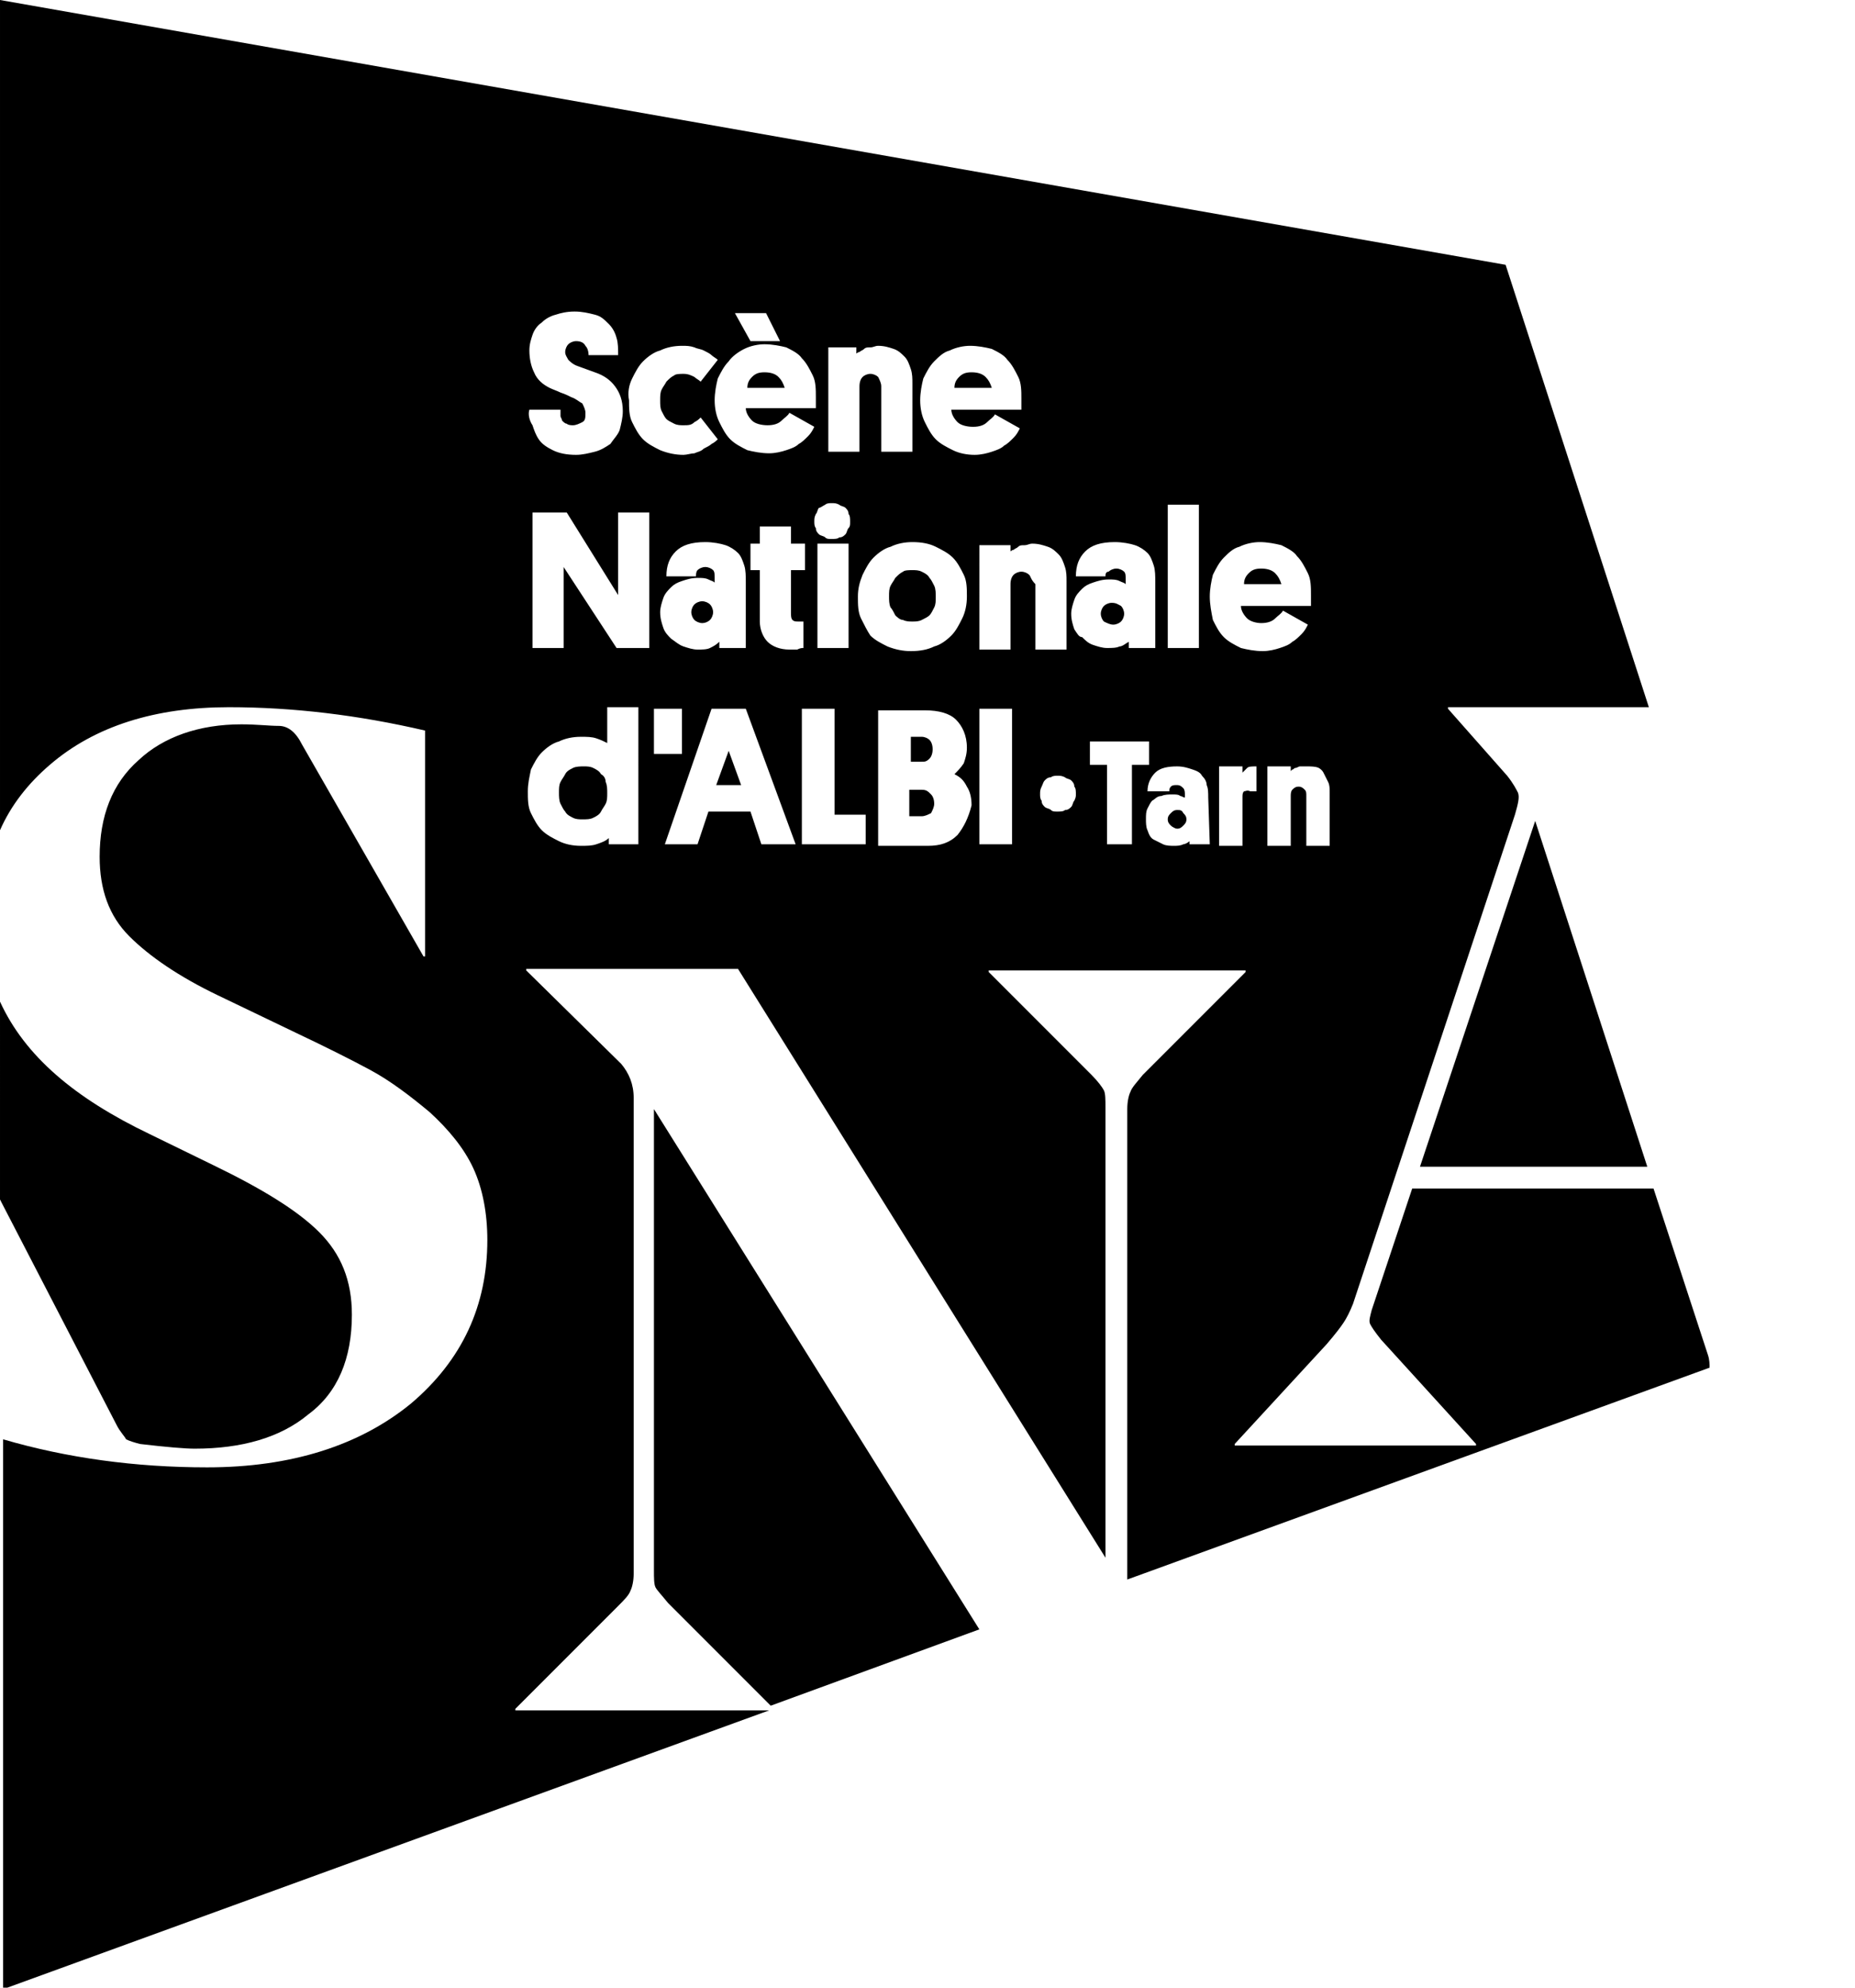
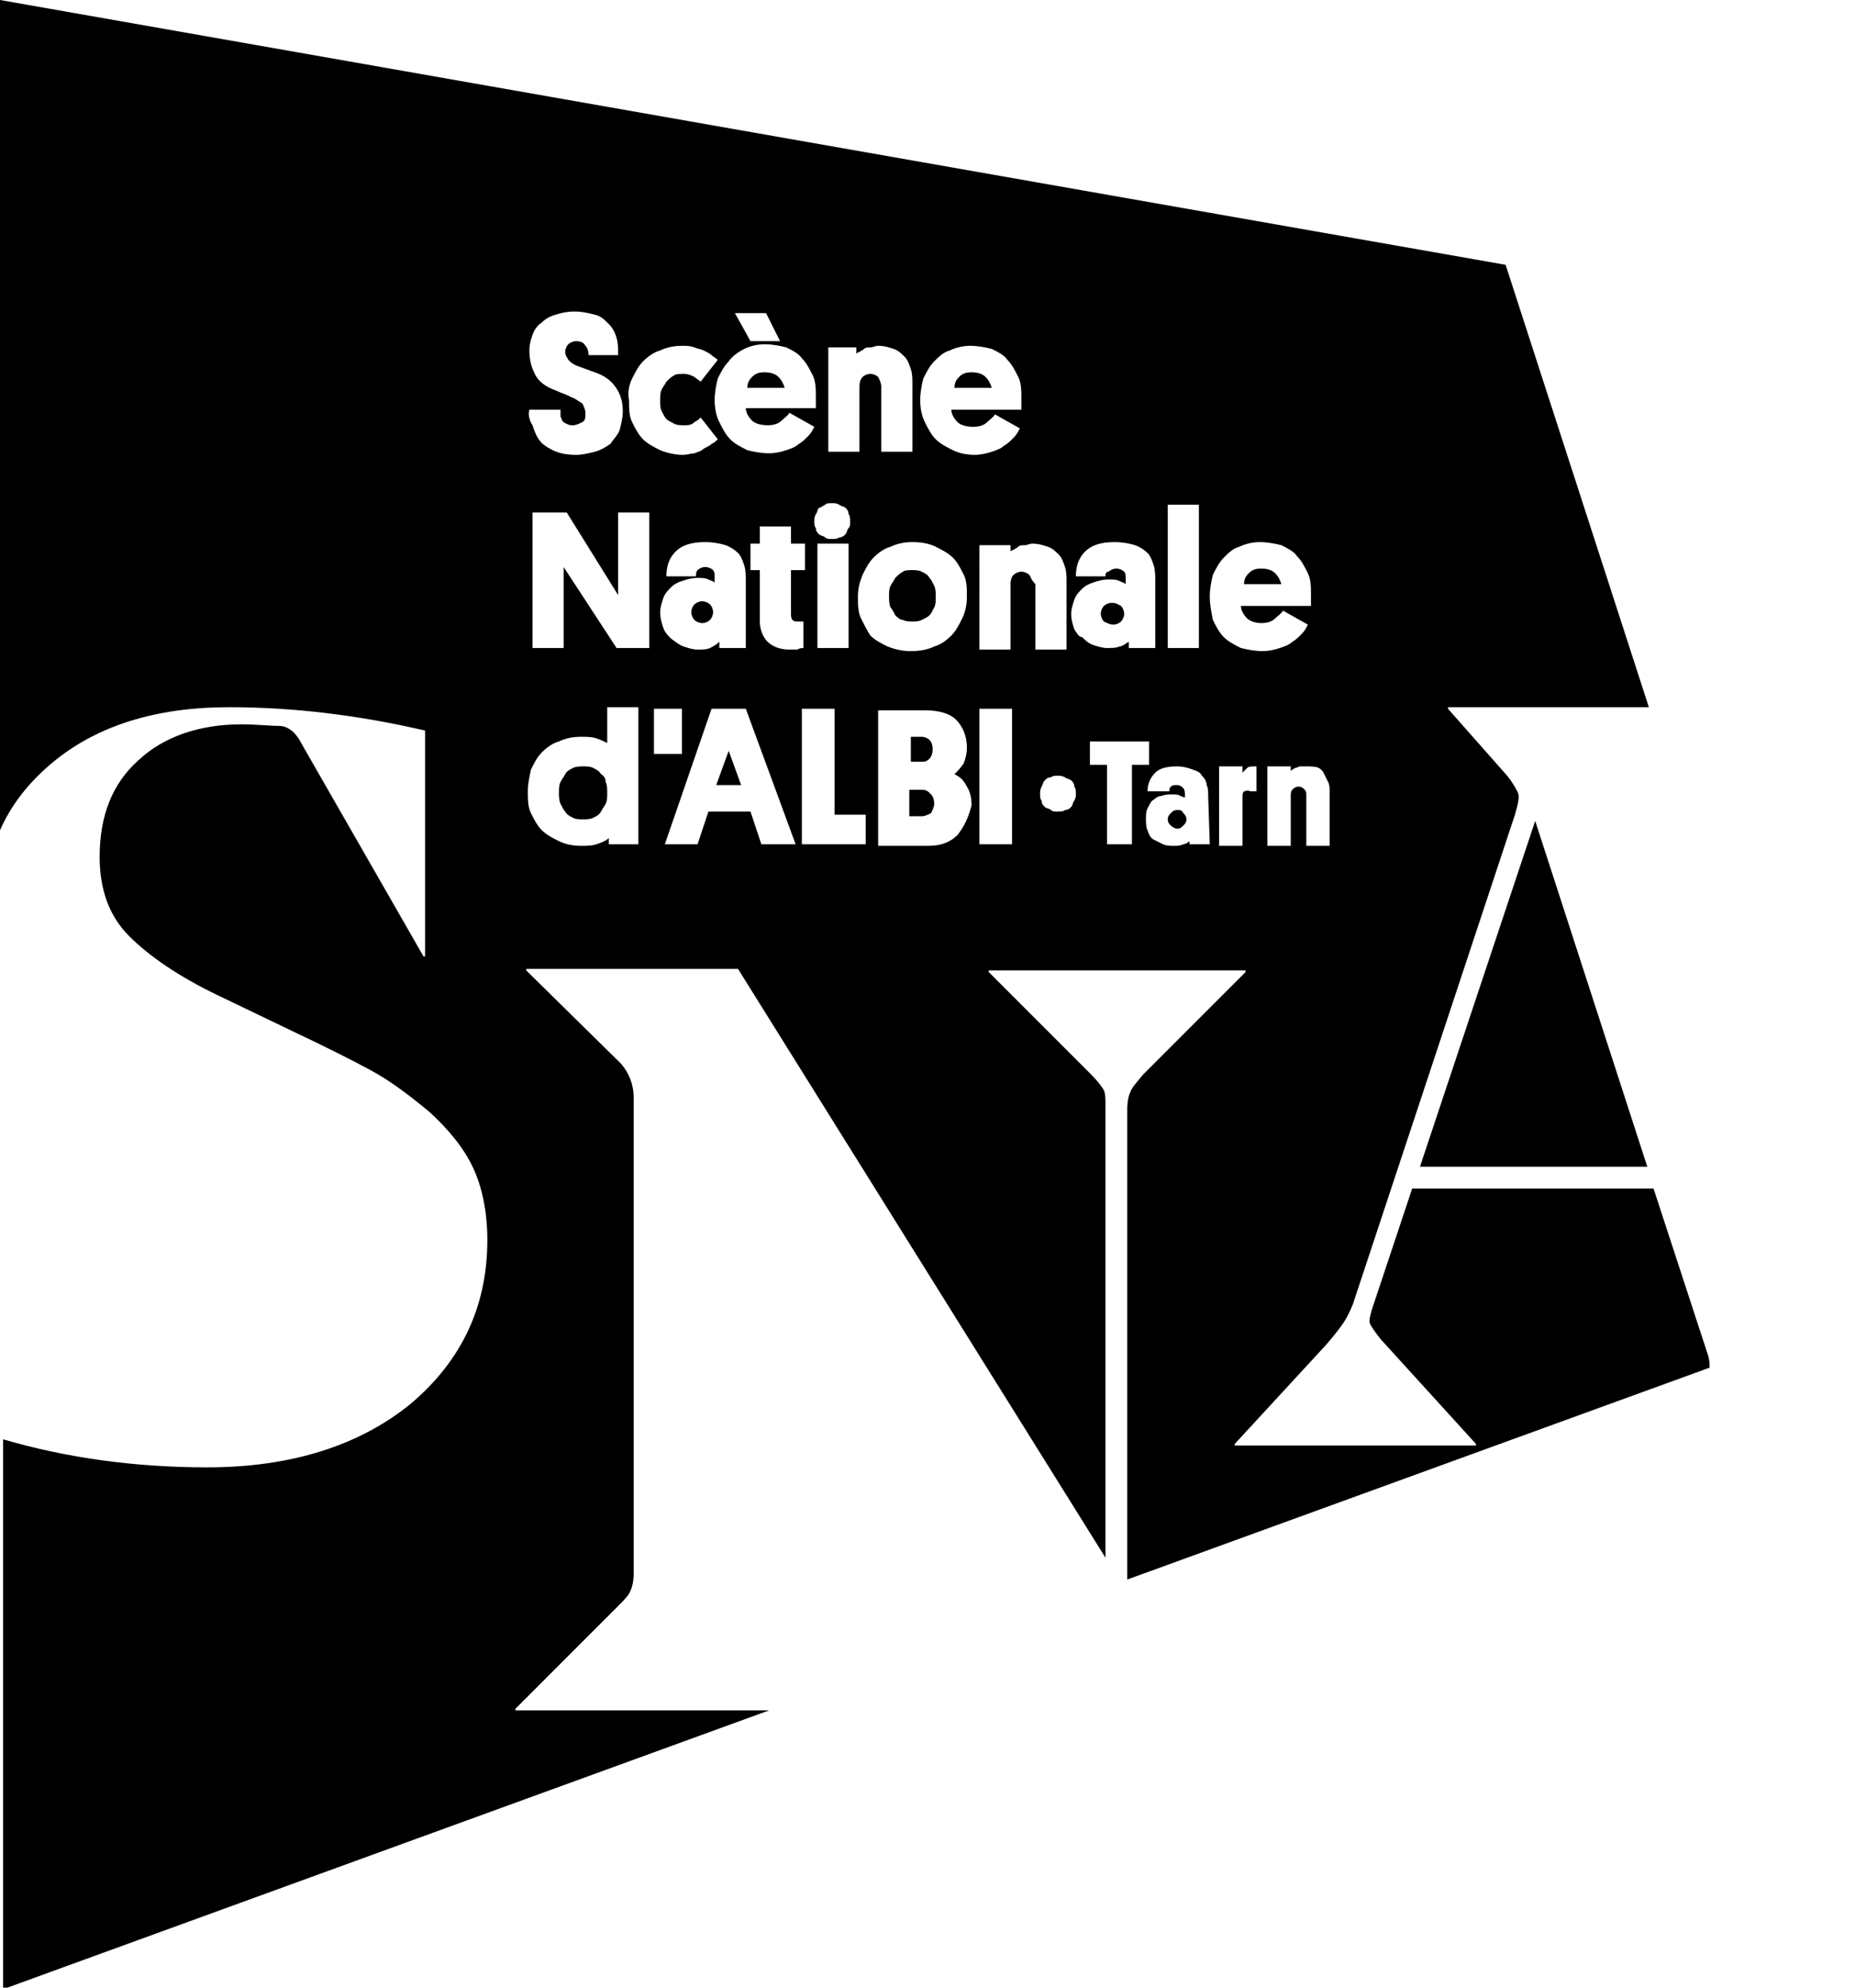
<svg xmlns="http://www.w3.org/2000/svg" xmlns:ns1="http://sodipodi.sourceforge.net/DTD/sodipodi-0.dtd" xmlns:ns2="http://www.inkscape.org/namespaces/inkscape" version="1.1" id="Layer_1" x="0px" y="0px" viewBox="0 0 110.6 127.6" style="enable-background:new 0 0 110.6 127.6;" xml:space="preserve" width="169" height="181" ns1:docname="logo-favicon-scene-nationale-albi.svg" ns2:version="1.1.2 (08b2f3d93c, 2022-04-05)">
  <defs id="defs37" />
  <ns1:namedview id="namedview35" pagecolor="#ffffff" bordercolor="#666666" borderopacity="1.0" ns2:pageshadow="2" ns2:pageopacity="0.0" ns2:pagecheckerboard="0" showgrid="false" ns2:zoom="2.3314917" ns2:cx="-32.168247" ns2:cy="59.832939" ns2:window-width="1864" ns2:window-height="1016" ns2:window-x="56" ns2:window-y="27" ns2:window-maximized="1" ns2:current-layer="Layer_1" />
  <style type="text/css" id="style2">
	.st0{fill:#FFFFFF;}
</style>
-   <path class="st0" d="m 37.73,100.8 c 0,0.5 0,0.9 0.1,1.1 0.1,0.2 0.4,0.5 0.8,1 l 6.6,6.6 13.4,-4.9 -20.9,-33.4 z" id="path4" style="fill:#000000;fill-opacity:1" />
  <path class="st0" d="m 45.73,24.2 c -0.2,-0.2 -0.5,-0.3 -0.9,-0.3 -0.4,0 -0.6,0.1 -0.8,0.3 -0.2,0.2 -0.3,0.4 -0.3,0.7 h 2.4 c -0.1,-0.3 -0.2,-0.5 -0.4,-0.7 z" id="path6" style="fill:#000000;fill-opacity:1" />
  <path class="st0" d="m 67.23,40.1 c 0.2,0 0.4,-0.1 0.5,-0.2 0.1,-0.1 0.2,-0.3 0.2,-0.5 0,-0.2 -0.1,-0.4 -0.2,-0.5 -0.2,-0.1 -0.3,-0.2 -0.6,-0.2 -0.2,0 -0.4,0.1 -0.5,0.2 -0.1,0.1 -0.2,0.3 -0.2,0.5 0,0.2 0.1,0.4 0.2,0.5 0.2,0.1 0.4,0.2 0.6,0.2 z" id="path8" style="fill:#000000;fill-opacity:1" />
  <path class="st0" d="m 40.83,38.6 c -0.2,0 -0.4,0.1 -0.5,0.2 -0.1,0.1 -0.2,0.3 -0.2,0.5 0,0.2 0.1,0.4 0.2,0.5 0.1,0.1 0.3,0.2 0.5,0.2 0.2,0 0.4,-0.1 0.5,-0.2 0.1,-0.1 0.2,-0.3 0.2,-0.5 0,-0.2 -0.1,-0.4 -0.2,-0.5 -0.1,-0.1 -0.3,-0.2 -0.5,-0.2 z" id="path10" style="fill:#000000;fill-opacity:1" />
  <path class="st0" d="m 53.23,39.5 c 0.1,0.1 0.3,0.3 0.5,0.3 0.2,0.1 0.4,0.1 0.6,0.1 0.2,0 0.4,0 0.6,-0.1 0.2,-0.1 0.4,-0.2 0.5,-0.3 0.1,-0.1 0.2,-0.3 0.3,-0.5 0.1,-0.2 0.1,-0.4 0.1,-0.7 0,-0.2 0,-0.5 -0.1,-0.7 -0.1,-0.2 -0.2,-0.4 -0.3,-0.5 -0.1,-0.2 -0.3,-0.3 -0.5,-0.4 -0.2,-0.1 -0.4,-0.1 -0.6,-0.1 -0.2,0 -0.5,0 -0.6,0.1 -0.2,0.1 -0.3,0.2 -0.5,0.4 -0.1,0.2 -0.2,0.3 -0.3,0.5 -0.1,0.2 -0.1,0.4 -0.1,0.7 0,0.2 0,0.5 0.1,0.7 0.1,0.1 0.2,0.3 0.3,0.5 z" id="path12" style="fill:#000000;fill-opacity:1" />
  <path class="st0" d="m 59.03,24.2 c -0.2,-0.2 -0.5,-0.3 -0.9,-0.3 -0.4,0 -0.6,0.1 -0.8,0.3 -0.2,0.2 -0.3,0.4 -0.3,0.7 h 2.4 c -0.1,-0.3 -0.2,-0.5 -0.4,-0.7 z" id="path14" style="fill:#000000;fill-opacity:1" />
  <path class="st0" d="m 54.93,50.7 h -0.8 v 1.7 h 0.8 c 0.2,0 0.4,-0.1 0.6,-0.2 0.1,-0.2 0.2,-0.4 0.2,-0.6 0,-0.3 -0.1,-0.5 -0.2,-0.6 -0.2,-0.2 -0.3,-0.3 -0.6,-0.3 z" id="path16" style="fill:#000000;fill-opacity:1" />
  <polygon class="st0" points="46.8,48.2 46,50.4 47.6,50.4 " id="polygon18" transform="translate(-4.27)" style="fill:#000000;fill-opacity:1" />
  <path class="st0" d="m 55.43,48.7 c 0.1,-0.1 0.2,-0.3 0.2,-0.6 0,-0.3 -0.1,-0.5 -0.2,-0.6 -0.1,-0.1 -0.3,-0.2 -0.5,-0.2 h -0.7 v 1.6 h 0.7 c 0.2,0 0.3,0 0.5,-0.2 z" id="path20" style="fill:#000000;fill-opacity:1" />
  <path class="st0" d="m 69.13,69 c -0.4,0.5 -0.7,0.8 -0.8,1.1 -0.1,0.2 -0.2,0.6 -0.2,1.1 v 30.2 L 105.53,87.8 c 0,-0.2 0,-0.5 -0.1,-0.8 l -3.5,-10.7 H 86.43 l -2.6,7.8 c -0.1,0.4 -0.2,0.7 -0.1,0.9 0.1,0.2 0.3,0.5 0.7,1 l 6.1,6.7 v 0.1 h -15.5 v -0.1 l 5.9,-6.4 c 0.6,-0.7 0.9,-1.1 1.1,-1.4 0.2,-0.3 0.4,-0.7 0.6,-1.2 l 10.4,-31.4 c 0.2,-0.7 0.3,-1.1 0.2,-1.4 -0.1,-0.2 -0.3,-0.6 -0.7,-1.1 l -3.8,-4.3 V 45.4 H 101.63 L 92.43,17 -4.27,0 v 53.3 c 0.7,-1.6 1.8,-3 3.2,-4.2 2.9,-2.5 6.8,-3.7 11.5,-3.7 4.1,0 8.3,0.5 12.6,1.5 v 14.5 h -0.1 l -7.8,-13.6 c -0.4,-0.8 -0.9,-1.2 -1.5,-1.2 -0.6,0 -1.4,-0.1 -2.4,-0.1 -2.7,0 -5,0.8 -6.6,2.3 -1.7,1.5 -2.5,3.6 -2.5,6.2 0,2.1 0.6,3.8 1.9,5.1 1.3,1.3 3.2,2.6 5.7,3.8 l 5,2.4 c 1.9,0.9 3.5,1.7 4.8,2.4 1.3,0.7 2.6,1.7 3.8,2.7 1.2,1.1 2.2,2.3 2.8,3.6 0.6,1.3 0.9,2.9 0.9,4.6 0,4.2 -1.6,7.7 -4.9,10.5 -3.3,2.7 -7.7,4.1 -13.1,4.1 -4.6,0 -9,-0.6 -13.1,-1.8 v 35.3 L 45.13,109.8 h -16.3 v -0.1 l 6.6,-6.6 c 0.4,-0.4 0.7,-0.7 0.8,-1 0.1,-0.2 0.2,-0.6 0.2,-1.1 V 70.5 c 0,-0.9 -0.3,-1.6 -0.8,-2.2 l -6.1,-6 v -0.1 h 13.6 l 23.6,37.8 V 71.1 c 0,-0.5 0,-0.9 -0.1,-1.1 -0.1,-0.2 -0.4,-0.6 -0.8,-1 l -6.6,-6.6 v -0.1 h 16.5 v 0.1 z m 11.6,-19.4 c 0.1,0.2 0.2,0.4 0.3,0.6 0.1,0.2 0.1,0.4 0.1,0.7 v 3.4 h -1.5 v -3.2 c 0,-0.2 0,-0.3 -0.1,-0.4 -0.1,-0.1 -0.2,-0.2 -0.4,-0.2 -0.2,0 -0.3,0.1 -0.4,0.2 -0.1,0.1 -0.1,0.3 -0.1,0.4 v 3.2 h -1.5 v -5.1 h 1.5 v 0.3 l 0.1,-0.1 c 0.1,0 0.1,-0.1 0.2,-0.1 0.1,0 0.2,-0.1 0.3,-0.1 0.1,0 0.3,0 0.4,0 0.3,0 0.6,0 0.8,0.1 0,0 0.2,0.1 0.3,0.3 z m -10,-17.2 h 2 v 9.2 h -2 z m -22,-10.1 h 2 v 0.4 c 0,0 0.1,-0.1 0.2,-0.1 0.1,-0.1 0.2,-0.1 0.3,-0.2 0.1,-0.1 0.2,-0.1 0.4,-0.1 0.2,0 0.3,-0.1 0.5,-0.1 0.4,0 0.7,0.1 1,0.2 0.3,0.1 0.5,0.3 0.7,0.5 0.2,0.2 0.3,0.5 0.4,0.8 0.1,0.3 0.1,0.6 0.1,0.9 V 29 h -2 v -4.2 c 0,-0.2 -0.1,-0.4 -0.2,-0.6 -0.1,-0.1 -0.3,-0.2 -0.5,-0.2 -0.2,0 -0.4,0.1 -0.5,0.2 -0.1,0.1 -0.2,0.3 -0.2,0.6 V 29 h -2 v -6.7 z m 0,10.1 c 0.1,-0.1 0.3,-0.1 0.4,-0.1 0.2,0 0.3,0 0.5,0.1 0.1,0.1 0.3,0.1 0.4,0.2 0.1,0.1 0.2,0.2 0.2,0.4 0.1,0.1 0.1,0.3 0.1,0.5 0,0.2 0,0.3 -0.1,0.4 -0.1,0.1 -0.1,0.3 -0.2,0.4 -0.1,0.1 -0.2,0.2 -0.4,0.2 -0.1,0.1 -0.3,0.1 -0.5,0.1 -0.2,0 -0.3,0 -0.4,-0.1 -0.1,-0.1 -0.3,-0.1 -0.4,-0.2 -0.1,-0.1 -0.2,-0.2 -0.2,-0.4 -0.1,-0.1 -0.1,-0.3 -0.1,-0.4 0,-0.2 0,-0.3 0.1,-0.5 0.1,-0.1 0.1,-0.3 0.2,-0.4 0.1,0 0.2,-0.1 0.4,-0.2 z m 1.5,2.5 v 6.7 h -2 v -6.7 z m -5.3,-14.8 0.9,1.8 h -1.9 l -1,-1.8 z m -1.4,2.3 c 0.4,-0.2 0.9,-0.3 1.3,-0.3 0.5,0 1,0.1 1.4,0.2 0.4,0.2 0.8,0.4 1,0.7 0.3,0.3 0.5,0.7 0.7,1.1 0.2,0.4 0.2,0.9 0.2,1.4 v 0.3 c 0,0.1 0,0.3 0,0.4 h -4.5 c 0,0.3 0.2,0.6 0.4,0.8 0.2,0.2 0.6,0.3 1,0.3 0.4,0 0.7,-0.1 0.9,-0.3 0.2,-0.2 0.4,-0.3 0.5,-0.5 l 1.6,0.9 c -0.1,0.2 -0.2,0.4 -0.4,0.6 -0.2,0.2 -0.4,0.4 -0.6,0.5 -0.2,0.2 -0.5,0.3 -0.8,0.4 -0.3,0.1 -0.7,0.2 -1.1,0.2 -0.5,0 -1,-0.1 -1.4,-0.2 -0.4,-0.2 -0.8,-0.4 -1.1,-0.7 -0.3,-0.3 -0.5,-0.7 -0.7,-1.1 -0.2,-0.4 -0.3,-0.9 -0.3,-1.4 0,-0.5 0.1,-1 0.2,-1.4 0.2,-0.4 0.4,-0.8 0.7,-1.1 0.2,-0.3 0.6,-0.6 1,-0.8 z m -2.2,19.2 c -0.2,0.1 -0.5,0.1 -0.8,0.1 -0.3,0 -0.6,-0.1 -0.9,-0.2 -0.3,-0.1 -0.5,-0.3 -0.8,-0.5 -0.2,-0.2 -0.4,-0.4 -0.5,-0.7 -0.1,-0.3 -0.2,-0.6 -0.2,-1 0,-0.3 0.1,-0.6 0.2,-0.9 0.1,-0.3 0.3,-0.5 0.5,-0.7 0.2,-0.2 0.4,-0.3 0.7,-0.4 0.3,-0.1 0.6,-0.2 1,-0.2 0.3,0 0.5,0 0.7,0.1 0.2,0.1 0.3,0.1 0.4,0.2 v -0.3 c 0,-0.2 0,-0.4 -0.1,-0.5 -0.1,-0.1 -0.3,-0.2 -0.5,-0.2 -0.2,0 -0.4,0.1 -0.5,0.2 -0.1,0.1 -0.1,0.3 -0.1,0.4 h -1.9 c 0,-0.7 0.2,-1.2 0.6,-1.6 0.4,-0.4 1,-0.6 1.9,-0.6 0.5,0 1,0.1 1.3,0.2 0.3,0.1 0.6,0.3 0.8,0.5 0.2,0.2 0.3,0.5 0.4,0.8 0.1,0.3 0.1,0.7 0.1,1.1 v 4.2 h -1.7 v -0.4 c -0.2,0.2 -0.4,0.3 -0.6,0.4 z m -5,-17.3 c 0.2,-0.4 0.4,-0.8 0.7,-1.1 0.3,-0.3 0.7,-0.6 1.1,-0.7 0.4,-0.2 0.9,-0.3 1.4,-0.3 0.3,0 0.5,0 0.8,0.1 0.2,0.1 0.4,0.1 0.6,0.2 0.2,0.1 0.4,0.2 0.5,0.3 0.1,0.1 0.3,0.2 0.4,0.3 l -1.1,1.4 c -0.1,-0.1 -0.3,-0.2 -0.4,-0.3 -0.2,-0.1 -0.4,-0.2 -0.7,-0.2 -0.2,0 -0.5,0 -0.6,0.1 -0.2,0.1 -0.3,0.2 -0.5,0.4 -0.1,0.2 -0.2,0.3 -0.3,0.5 -0.1,0.2 -0.1,0.4 -0.1,0.7 0,0.3 0,0.5 0.1,0.7 0.1,0.2 0.2,0.4 0.3,0.5 0.1,0.1 0.3,0.2 0.5,0.3 0.2,0.1 0.4,0.1 0.6,0.1 0.3,0 0.5,0 0.7,-0.2 0.2,-0.1 0.3,-0.2 0.4,-0.3 l 1.1,1.4 c -0.1,0.1 -0.2,0.2 -0.4,0.3 -0.1,0.1 -0.3,0.2 -0.5,0.3 -0.2,0.2 -0.4,0.2 -0.6,0.3 -0.2,0 -0.5,0.1 -0.7,0.1 -0.5,0 -1,-0.1 -1.5,-0.3 -0.4,-0.2 -0.8,-0.4 -1.1,-0.7 -0.3,-0.3 -0.5,-0.7 -0.7,-1.1 -0.2,-0.4 -0.2,-0.9 -0.2,-1.4 -0.1,-0.5 0,-1 0.2,-1.4 z m -6.6,2 h 2 c 0,0.1 0,0.3 0,0.4 0,0.1 0.1,0.2 0.1,0.3 0.1,0.1 0.2,0.2 0.3,0.2 0.1,0.1 0.3,0.1 0.4,0.1 0.2,0 0.4,-0.1 0.6,-0.2 0.2,-0.1 0.2,-0.3 0.2,-0.6 0,-0.2 -0.1,-0.4 -0.2,-0.6 -0.2,-0.1 -0.4,-0.3 -0.7,-0.4 -0.2,-0.1 -0.4,-0.2 -0.7,-0.3 -0.2,-0.1 -0.5,-0.2 -0.7,-0.3 -0.4,-0.2 -0.8,-0.5 -1,-1 -0.2,-0.4 -0.3,-0.9 -0.3,-1.4 0,-0.4 0.1,-0.7 0.2,-1 0.1,-0.3 0.3,-0.6 0.6,-0.8 0.2,-0.2 0.5,-0.4 0.9,-0.5 0.3,-0.1 0.7,-0.2 1.2,-0.2 0.5,0 0.9,0.1 1.3,0.2 0.4,0.1 0.6,0.3 0.9,0.6 0.2,0.2 0.4,0.5 0.5,0.9 0.1,0.3 0.1,0.7 0.1,1.1 h -1.9 c 0,-0.3 -0.1,-0.5 -0.2,-0.6 -0.1,-0.2 -0.3,-0.3 -0.6,-0.3 -0.2,0 -0.4,0.1 -0.5,0.2 -0.1,0.1 -0.2,0.3 -0.2,0.5 0,0.2 0.1,0.3 0.2,0.5 0.1,0.1 0.3,0.3 0.6,0.4 l 1.1,0.4 c 0.6,0.2 1,0.5 1.3,0.9 0.3,0.4 0.5,0.9 0.5,1.6 0,0.4 -0.1,0.8 -0.2,1.2 -0.1,0.3 -0.4,0.6 -0.6,0.9 -0.3,0.2 -0.6,0.4 -1,0.5 -0.4,0.1 -0.8,0.2 -1.2,0.2 -0.6,0 -1.1,-0.1 -1.5,-0.3 -0.4,-0.2 -0.7,-0.4 -0.9,-0.7 -0.2,-0.3 -0.3,-0.6 -0.4,-0.9 -0.2,-0.3 -0.3,-0.7 -0.2,-1 z m 7,27.9 h -1.9 v -0.4 c -0.2,0.2 -0.5,0.3 -0.8,0.4 -0.3,0.1 -0.6,0.1 -1,0.1 -0.5,0 -1,-0.1 -1.4,-0.3 -0.4,-0.2 -0.8,-0.4 -1.1,-0.7 -0.3,-0.3 -0.5,-0.7 -0.7,-1.1 -0.2,-0.4 -0.2,-0.9 -0.2,-1.4 0,-0.5 0.1,-0.9 0.2,-1.4 0.2,-0.4 0.4,-0.8 0.7,-1.1 0.3,-0.3 0.7,-0.6 1.1,-0.7 0.4,-0.2 0.9,-0.3 1.4,-0.3 0.4,0 0.7,0 1,0.1 0.3,0.1 0.5,0.2 0.7,0.3 v -2.3 h 2 z m 0.7,-12.6 h -2.1 l -3.4,-5.2 v 5.2 h -2 v -8.7 h 2.2 l 3.3,5.3 v -5.3 h 2 z m 0.3,3.9 h 1.8 v 2.9 h -1.8 z m 6.9,8.7 -0.7,-2.1 h -2.7 l -0.7,2.1 h -2.1 l 3,-8.7 h 2.2 l 3.2,8.7 z m 2.3,-12.5 c -0.1,0 -0.3,0 -0.5,0 -0.6,0 -1.1,-0.2 -1.4,-0.5 -0.3,-0.3 -0.5,-0.8 -0.5,-1.3 v -3.3 h -0.6 v -1.7 h 0.6 v -1.1 h 2 v 1.1 h 0.9 v 1.7 h -0.9 v 2.7 c 0,0.2 0,0.4 0.1,0.5 0.1,0.1 0.2,0.1 0.4,0.1 h 0.3 v 1.7 c -0.1,0 -0.2,0 -0.4,0.1 0.2,0 0.1,0 0,0 z m 4.4,12.5 h -4.1 v -8.7 h 2.1 v 6.8 h 2 z m -0.3,-14.5 c -0.2,-0.4 -0.2,-0.9 -0.2,-1.4 0,-0.5 0.1,-0.9 0.3,-1.4 0.2,-0.4 0.4,-0.8 0.7,-1.1 0.3,-0.3 0.7,-0.6 1.1,-0.7 0.4,-0.2 0.9,-0.3 1.4,-0.3 0.6,0 1.1,0.1 1.5,0.3 0.4,0.2 0.8,0.4 1.1,0.7 0.3,0.3 0.5,0.7 0.7,1.1 0.2,0.4 0.2,0.9 0.2,1.4 0,0.5 -0.1,1 -0.3,1.4 -0.2,0.4 -0.4,0.8 -0.7,1.1 -0.3,0.3 -0.7,0.6 -1.1,0.7 -0.4,0.2 -0.9,0.3 -1.5,0.3 -0.5,0 -1,-0.1 -1.5,-0.3 -0.4,-0.2 -0.8,-0.4 -1.1,-0.7 -0.2,-0.3 -0.4,-0.7 -0.6,-1.1 z m 6.2,13.9 c -0.5,0.5 -1.1,0.7 -1.9,0.7 h -3.2 v -8.7 h 3 c 0.9,0 1.6,0.2 2,0.6 0.4,0.4 0.7,1 0.7,1.8 0,0.4 -0.1,0.7 -0.2,1 -0.2,0.3 -0.4,0.5 -0.6,0.7 0.4,0.2 0.6,0.4 0.8,0.8 0.2,0.3 0.3,0.7 0.3,1.2 -0.2,0.8 -0.5,1.4 -0.9,1.9 z m -0.3,-24.7 c -0.4,-0.2 -0.8,-0.4 -1.1,-0.7 -0.3,-0.3 -0.5,-0.7 -0.7,-1.1 -0.2,-0.4 -0.3,-0.9 -0.3,-1.4 0,-0.5 0.1,-1 0.2,-1.4 0.2,-0.4 0.4,-0.8 0.7,-1.1 0.3,-0.3 0.6,-0.6 1,-0.7 0.4,-0.2 0.9,-0.3 1.3,-0.3 0.5,0 1,0.1 1.4,0.2 0.4,0.2 0.8,0.4 1,0.7 0.3,0.3 0.5,0.7 0.7,1.1 0.2,0.4 0.2,0.9 0.2,1.4 v 0.3 c 0,0.1 0,0.3 0,0.4 h -4.5 c 0,0.3 0.2,0.6 0.4,0.8 0.2,0.2 0.6,0.3 1,0.3 0.4,0 0.7,-0.1 0.9,-0.3 0.2,-0.2 0.4,-0.3 0.5,-0.5 l 1.6,0.9 c -0.1,0.2 -0.2,0.4 -0.4,0.6 -0.2,0.2 -0.4,0.4 -0.6,0.5 -0.2,0.2 -0.5,0.3 -0.8,0.4 -0.3,0.1 -0.7,0.2 -1.1,0.2 -0.5,0 -1,-0.1 -1.4,-0.3 z m 3.8,25.3 h -2.1 v -8.7 h 2.1 z m 1.1,-17.3 c -0.1,-0.1 -0.3,-0.2 -0.5,-0.2 -0.2,0 -0.4,0.1 -0.5,0.2 -0.1,0.1 -0.2,0.3 -0.2,0.6 v 4.2 h -2 V 35 h 2 v 0.4 c 0,0 0.1,-0.1 0.2,-0.1 0.1,-0.1 0.2,-0.1 0.3,-0.2 0.1,-0.1 0.2,-0.1 0.4,-0.1 0.2,0 0.3,-0.1 0.5,-0.1 0.4,0 0.7,0.1 1,0.2 0.3,0.1 0.5,0.3 0.7,0.5 0.2,0.2 0.3,0.5 0.4,0.8 0.1,0.3 0.1,0.6 0.1,0.9 v 4.4 h -2 v -4.2 c -0.3,-0.3 -0.3,-0.5 -0.4,-0.6 z m 2.9,14.5 c -0.1,0.1 -0.1,0.3 -0.2,0.4 -0.1,0.1 -0.2,0.2 -0.4,0.2 -0.1,0.1 -0.3,0.1 -0.5,0.1 -0.2,0 -0.3,0 -0.4,-0.1 -0.1,-0.1 -0.3,-0.1 -0.4,-0.2 -0.1,-0.1 -0.2,-0.2 -0.2,-0.4 -0.1,-0.1 -0.1,-0.3 -0.1,-0.4 0,-0.2 0,-0.3 0.1,-0.5 0.1,-0.2 0.1,-0.3 0.2,-0.4 0.1,-0.1 0.2,-0.2 0.4,-0.2 0.1,-0.1 0.3,-0.1 0.4,-0.1 0.2,0 0.3,0 0.5,0.1 0.1,0.1 0.3,0.1 0.4,0.2 0.1,0.1 0.2,0.2 0.2,0.4 0.1,0.1 0.1,0.3 0.1,0.5 0,0.1 0,0.2 -0.1,0.4 z m 0,-11 c -0.1,-0.3 -0.2,-0.6 -0.2,-1 0,-0.3 0.1,-0.6 0.2,-0.9 0.1,-0.3 0.3,-0.5 0.5,-0.7 0.2,-0.2 0.4,-0.3 0.7,-0.4 0.3,-0.1 0.6,-0.2 1,-0.2 0.3,0 0.5,0 0.7,0.1 0.2,0.1 0.3,0.1 0.4,0.2 v -0.3 c 0,-0.2 0,-0.4 -0.1,-0.5 -0.1,-0.1 -0.3,-0.2 -0.5,-0.2 -0.2,0 -0.4,0.1 -0.5,0.2 -0.2,0 -0.2,0.2 -0.2,0.3 h -1.9 c 0,-0.7 0.2,-1.2 0.6,-1.6 0.4,-0.4 1,-0.6 1.9,-0.6 0.5,0 1,0.1 1.3,0.2 0.3,0.1 0.6,0.3 0.8,0.5 0.2,0.2 0.3,0.5 0.4,0.8 0.1,0.3 0.1,0.7 0.1,1.1 v 4.2 h -1.7 v -0.4 c -0.2,0.1 -0.4,0.3 -0.6,0.3 -0.2,0.1 -0.5,0.1 -0.8,0.1 -0.3,0 -0.6,-0.1 -0.9,-0.2 -0.3,-0.1 -0.5,-0.3 -0.7,-0.5 -0.2,0 -0.3,-0.2 -0.5,-0.5 z m 3.7,13.8 h -1.6 v -5.1 h -1.1 v -1.5 h 3.8 v 1.5 h -1.1 c 0,0 0,5.1 0,5.1 z m 5,0 h -1.3 V 54 c -0.1,0.1 -0.3,0.2 -0.4,0.2 -0.2,0.1 -0.4,0.1 -0.6,0.1 -0.2,0 -0.5,0 -0.7,-0.1 -0.2,-0.1 -0.4,-0.2 -0.6,-0.3 -0.2,-0.1 -0.3,-0.3 -0.4,-0.6 -0.1,-0.2 -0.1,-0.5 -0.1,-0.7 0,-0.3 0,-0.5 0.1,-0.7 0.1,-0.2 0.2,-0.4 0.3,-0.5 0.2,-0.1 0.3,-0.3 0.6,-0.3 0.2,-0.1 0.5,-0.1 0.7,-0.1 0.2,0 0.4,0 0.5,0.1 0.1,0 0.2,0.1 0.3,0.1 V 51 c 0,-0.1 0,-0.3 -0.1,-0.4 -0.1,-0.1 -0.2,-0.2 -0.4,-0.2 -0.2,0 -0.3,0 -0.4,0.1 -0.1,0.1 -0.1,0.2 -0.1,0.3 h -1.4 c 0,-0.5 0.2,-0.9 0.5,-1.2 0.3,-0.3 0.8,-0.4 1.4,-0.4 0.4,0 0.7,0.1 1,0.2 0.3,0.1 0.5,0.2 0.6,0.4 0.2,0.2 0.3,0.4 0.3,0.6 0.1,0.2 0.1,0.5 0.1,0.8 z m 0,-15.9 c 0,-0.5 0.1,-1 0.2,-1.4 0.2,-0.4 0.4,-0.8 0.7,-1.1 0.3,-0.3 0.6,-0.6 1,-0.7 0.4,-0.2 0.9,-0.3 1.3,-0.3 0.5,0 1,0.1 1.4,0.2 0.4,0.2 0.8,0.4 1,0.7 0.3,0.3 0.5,0.7 0.7,1.1 0.2,0.4 0.2,0.9 0.2,1.4 v 0.3 c 0,0.1 0,0.3 0,0.4 h -4.5 c 0,0.3 0.2,0.6 0.4,0.8 0.2,0.2 0.6,0.3 0.9,0.3 0.4,0 0.7,-0.1 0.9,-0.3 0.2,-0.2 0.4,-0.3 0.5,-0.5 l 1.6,0.9 c -0.1,0.2 -0.2,0.4 -0.4,0.6 -0.2,0.2 -0.4,0.4 -0.6,0.5 -0.2,0.2 -0.5,0.3 -0.8,0.4 -0.3,0.1 -0.7,0.2 -1.1,0.2 -0.5,0 -1,-0.1 -1.4,-0.2 -0.4,-0.2 -0.8,-0.4 -1.1,-0.7 -0.3,-0.3 -0.5,-0.7 -0.7,-1.1 -0.1,-0.5 -0.2,-1 -0.2,-1.5 z m 2.2,12.5 c -0.1,0.1 -0.1,0.2 -0.1,0.4 v 3.1 h -1.5 v -5.1 h 1.5 v 0.4 c 0.1,-0.1 0.2,-0.2 0.3,-0.3 0.1,-0.1 0.3,-0.1 0.6,-0.1 v 1.6 h -0.4 c -0.2,-0.1 -0.3,0 -0.4,0 z" id="path22" style="fill:#000000;fill-opacity:1" />
  <path class="st0" d="m 71.33,52 c -0.2,0 -0.3,0.1 -0.4,0.2 -0.1,0.1 -0.2,0.2 -0.2,0.4 0,0.2 0.1,0.3 0.2,0.4 0.1,0.1 0.3,0.2 0.4,0.2 0.2,0 0.3,-0.1 0.4,-0.2 0.1,-0.1 0.2,-0.2 0.2,-0.4 0,-0.2 -0.1,-0.3 -0.2,-0.4 -0.1,-0.2 -0.2,-0.2 -0.4,-0.2 z" id="path24" style="fill:#000000;fill-opacity:1" />
  <path class="st0" d="m 34.33,49.7 c -0.1,-0.2 -0.3,-0.3 -0.5,-0.4 -0.2,-0.1 -0.4,-0.1 -0.6,-0.1 -0.2,0 -0.5,0 -0.7,0.1 -0.2,0.1 -0.4,0.2 -0.5,0.4 -0.1,0.2 -0.2,0.3 -0.3,0.5 -0.1,0.2 -0.1,0.4 -0.1,0.7 0,0.2 0,0.5 0.1,0.7 0.1,0.2 0.2,0.4 0.3,0.5 0.1,0.2 0.3,0.3 0.5,0.4 0.2,0.1 0.4,0.1 0.6,0.1 0.3,0 0.5,0 0.7,-0.1 0.2,-0.1 0.4,-0.2 0.5,-0.4 0.1,-0.2 0.2,-0.3 0.3,-0.5 0.1,-0.2 0.1,-0.4 0.1,-0.7 0,-0.2 0,-0.5 -0.1,-0.7 0,-0.2 -0.1,-0.4 -0.3,-0.5 z" id="path26" style="fill:#000000;fill-opacity:1" />
  <path class="st0" d="m 77.63,36.8 c -0.2,-0.2 -0.5,-0.3 -0.9,-0.3 -0.4,0 -0.6,0.1 -0.8,0.3 -0.2,0.2 -0.3,0.4 -0.3,0.7 h 2.4 c -0.1,-0.3 -0.2,-0.5 -0.4,-0.7 z" id="path28" style="fill:#000000;fill-opacity:1" />
-   <path class="st0" d="m 3.23,91.5 c 0.2,0.4 0.5,0.7 0.6,0.9 0.2,0.1 0.5,0.2 0.9,0.3 1.7,0.2 2.9,0.3 3.5,0.3 3,0 5.5,-0.7 7.3,-2.2 1.9,-1.4 2.8,-3.6 2.8,-6.4 0,-2.2 -0.7,-3.9 -2.1,-5.3 -1.4,-1.4 -3.7,-2.8 -6.8,-4.3 l -4.1,-2 c -4.8,-2.3 -8,-5 -9.6,-8.5 V 77 l 0.1,0.2 z" id="path30" style="fill:#000000;fill-opacity:1" />
  <polygon class="st0" points="91.2,74.9 105.8,74.9 98.6,52.7 " id="polygon32" transform="translate(-4.27)" style="fill:#000000;fill-opacity:1" />
</svg>